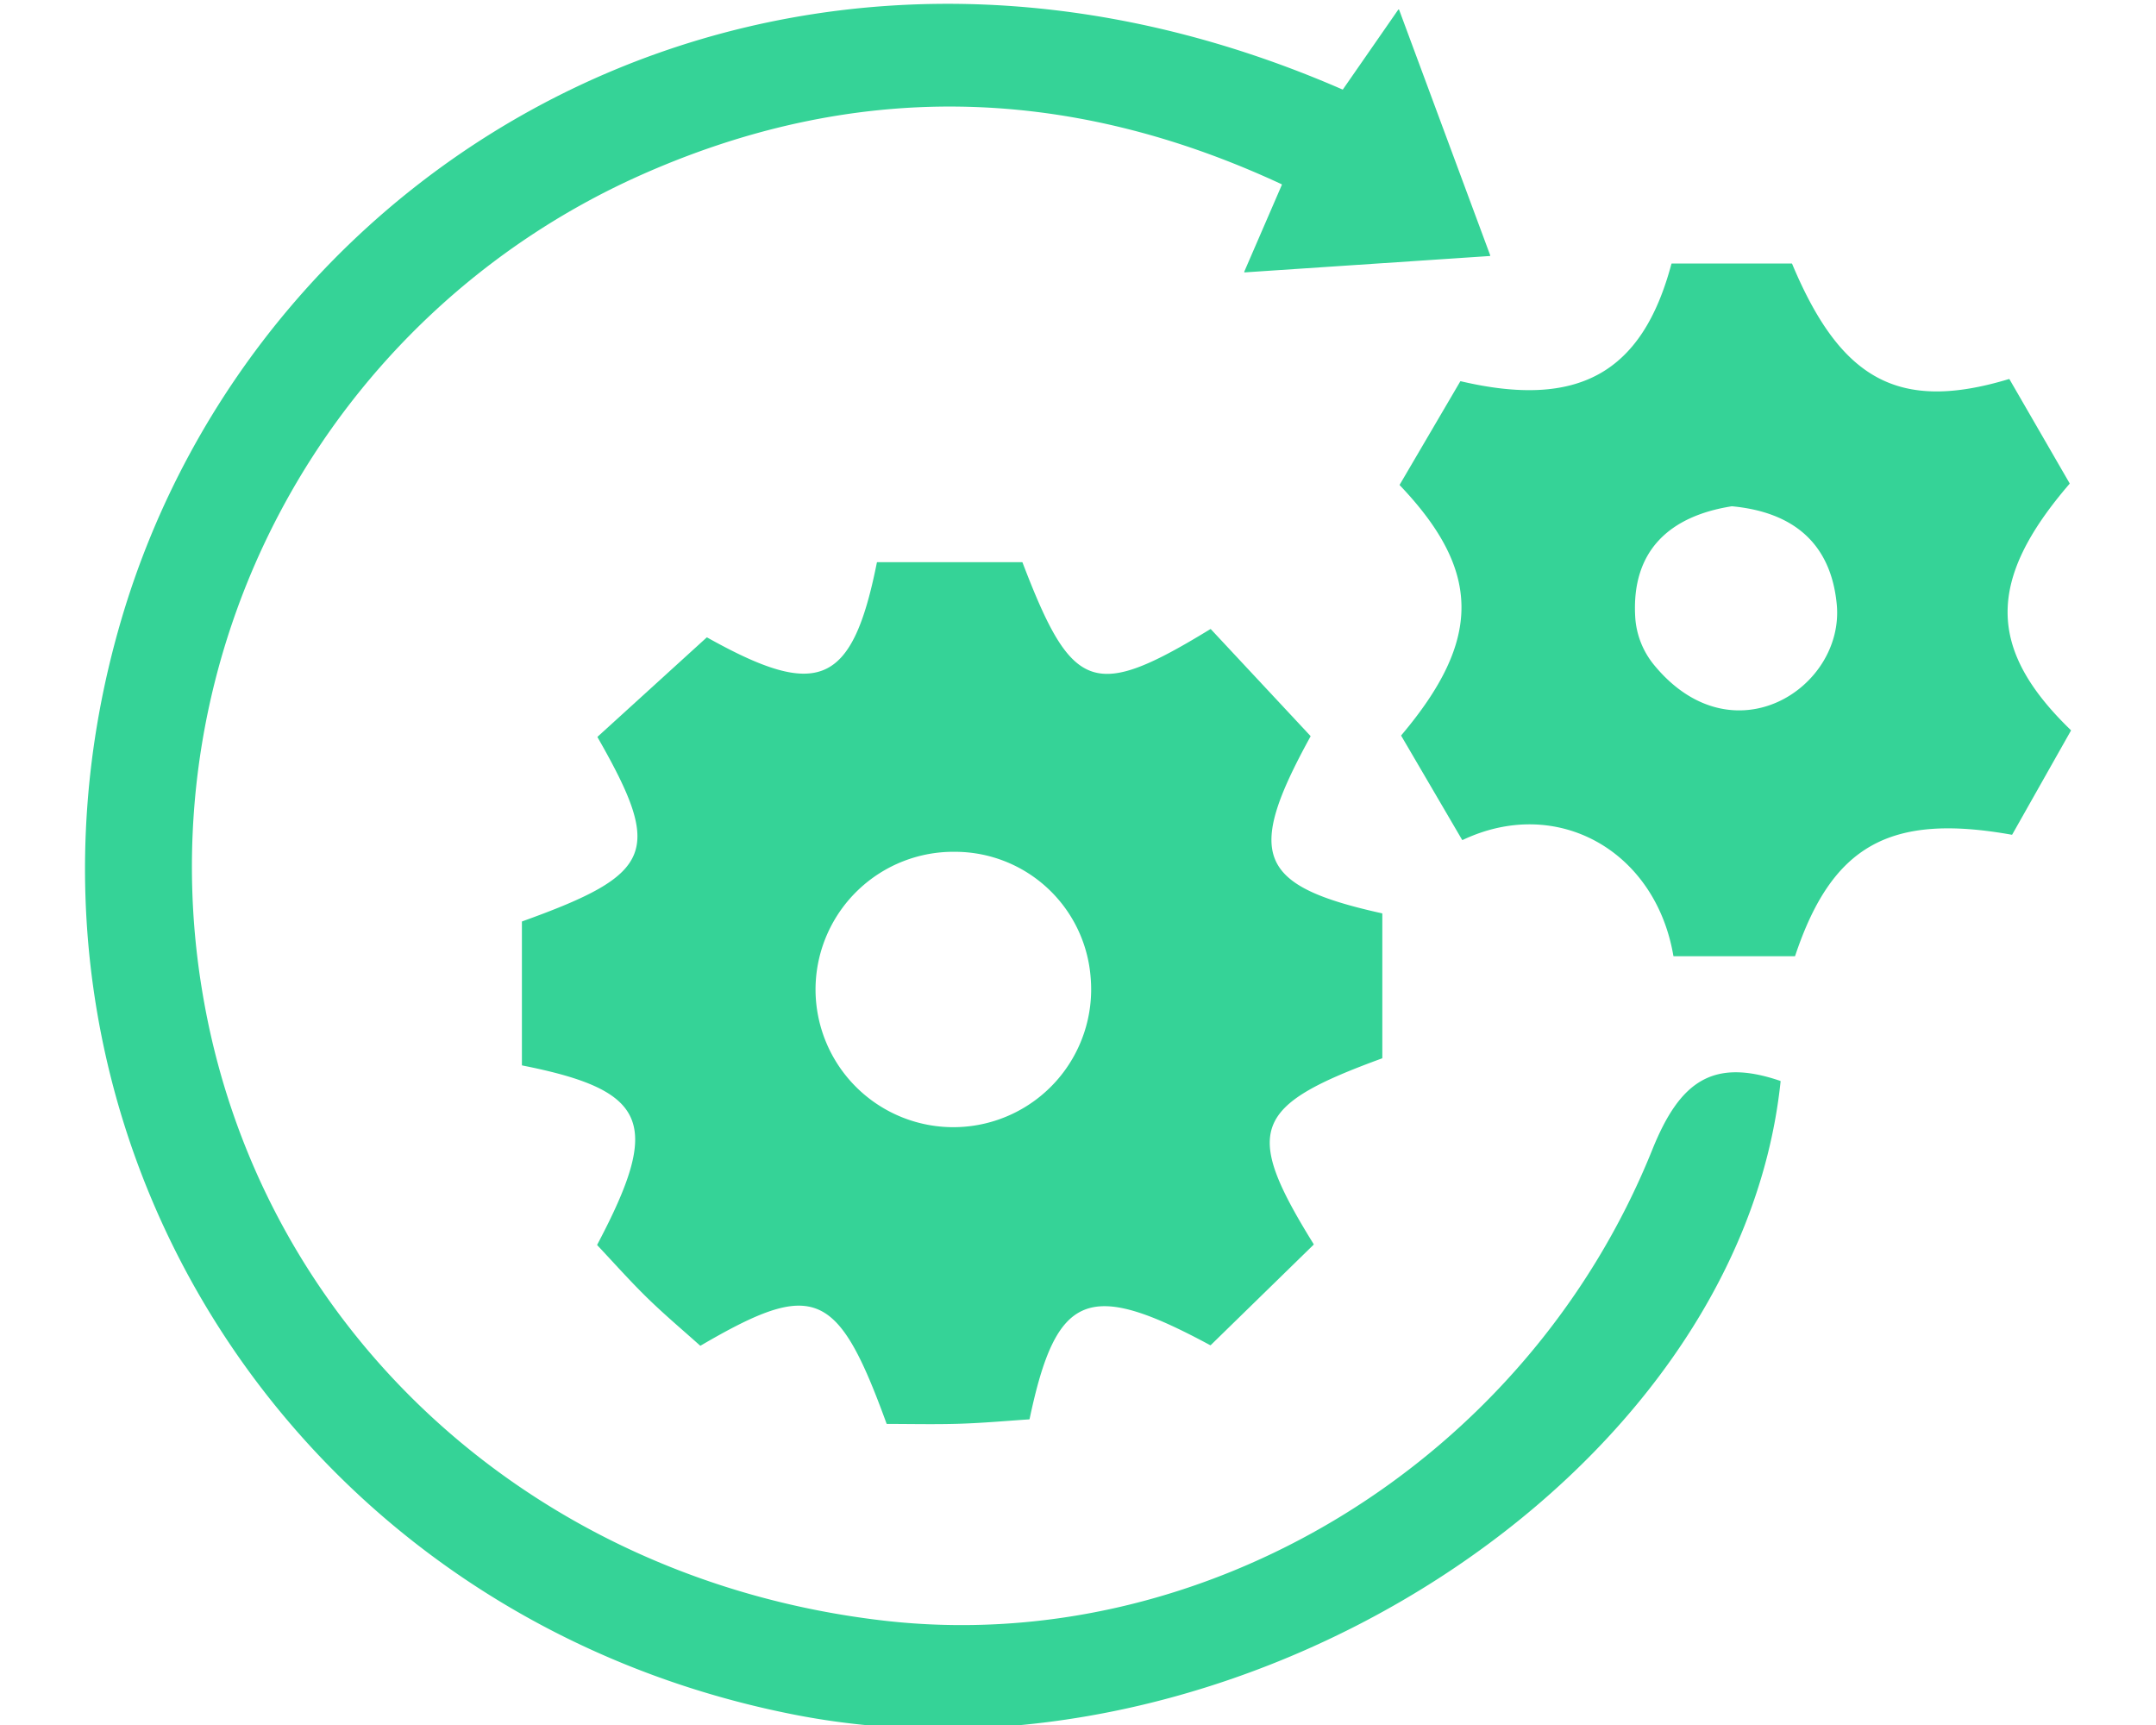
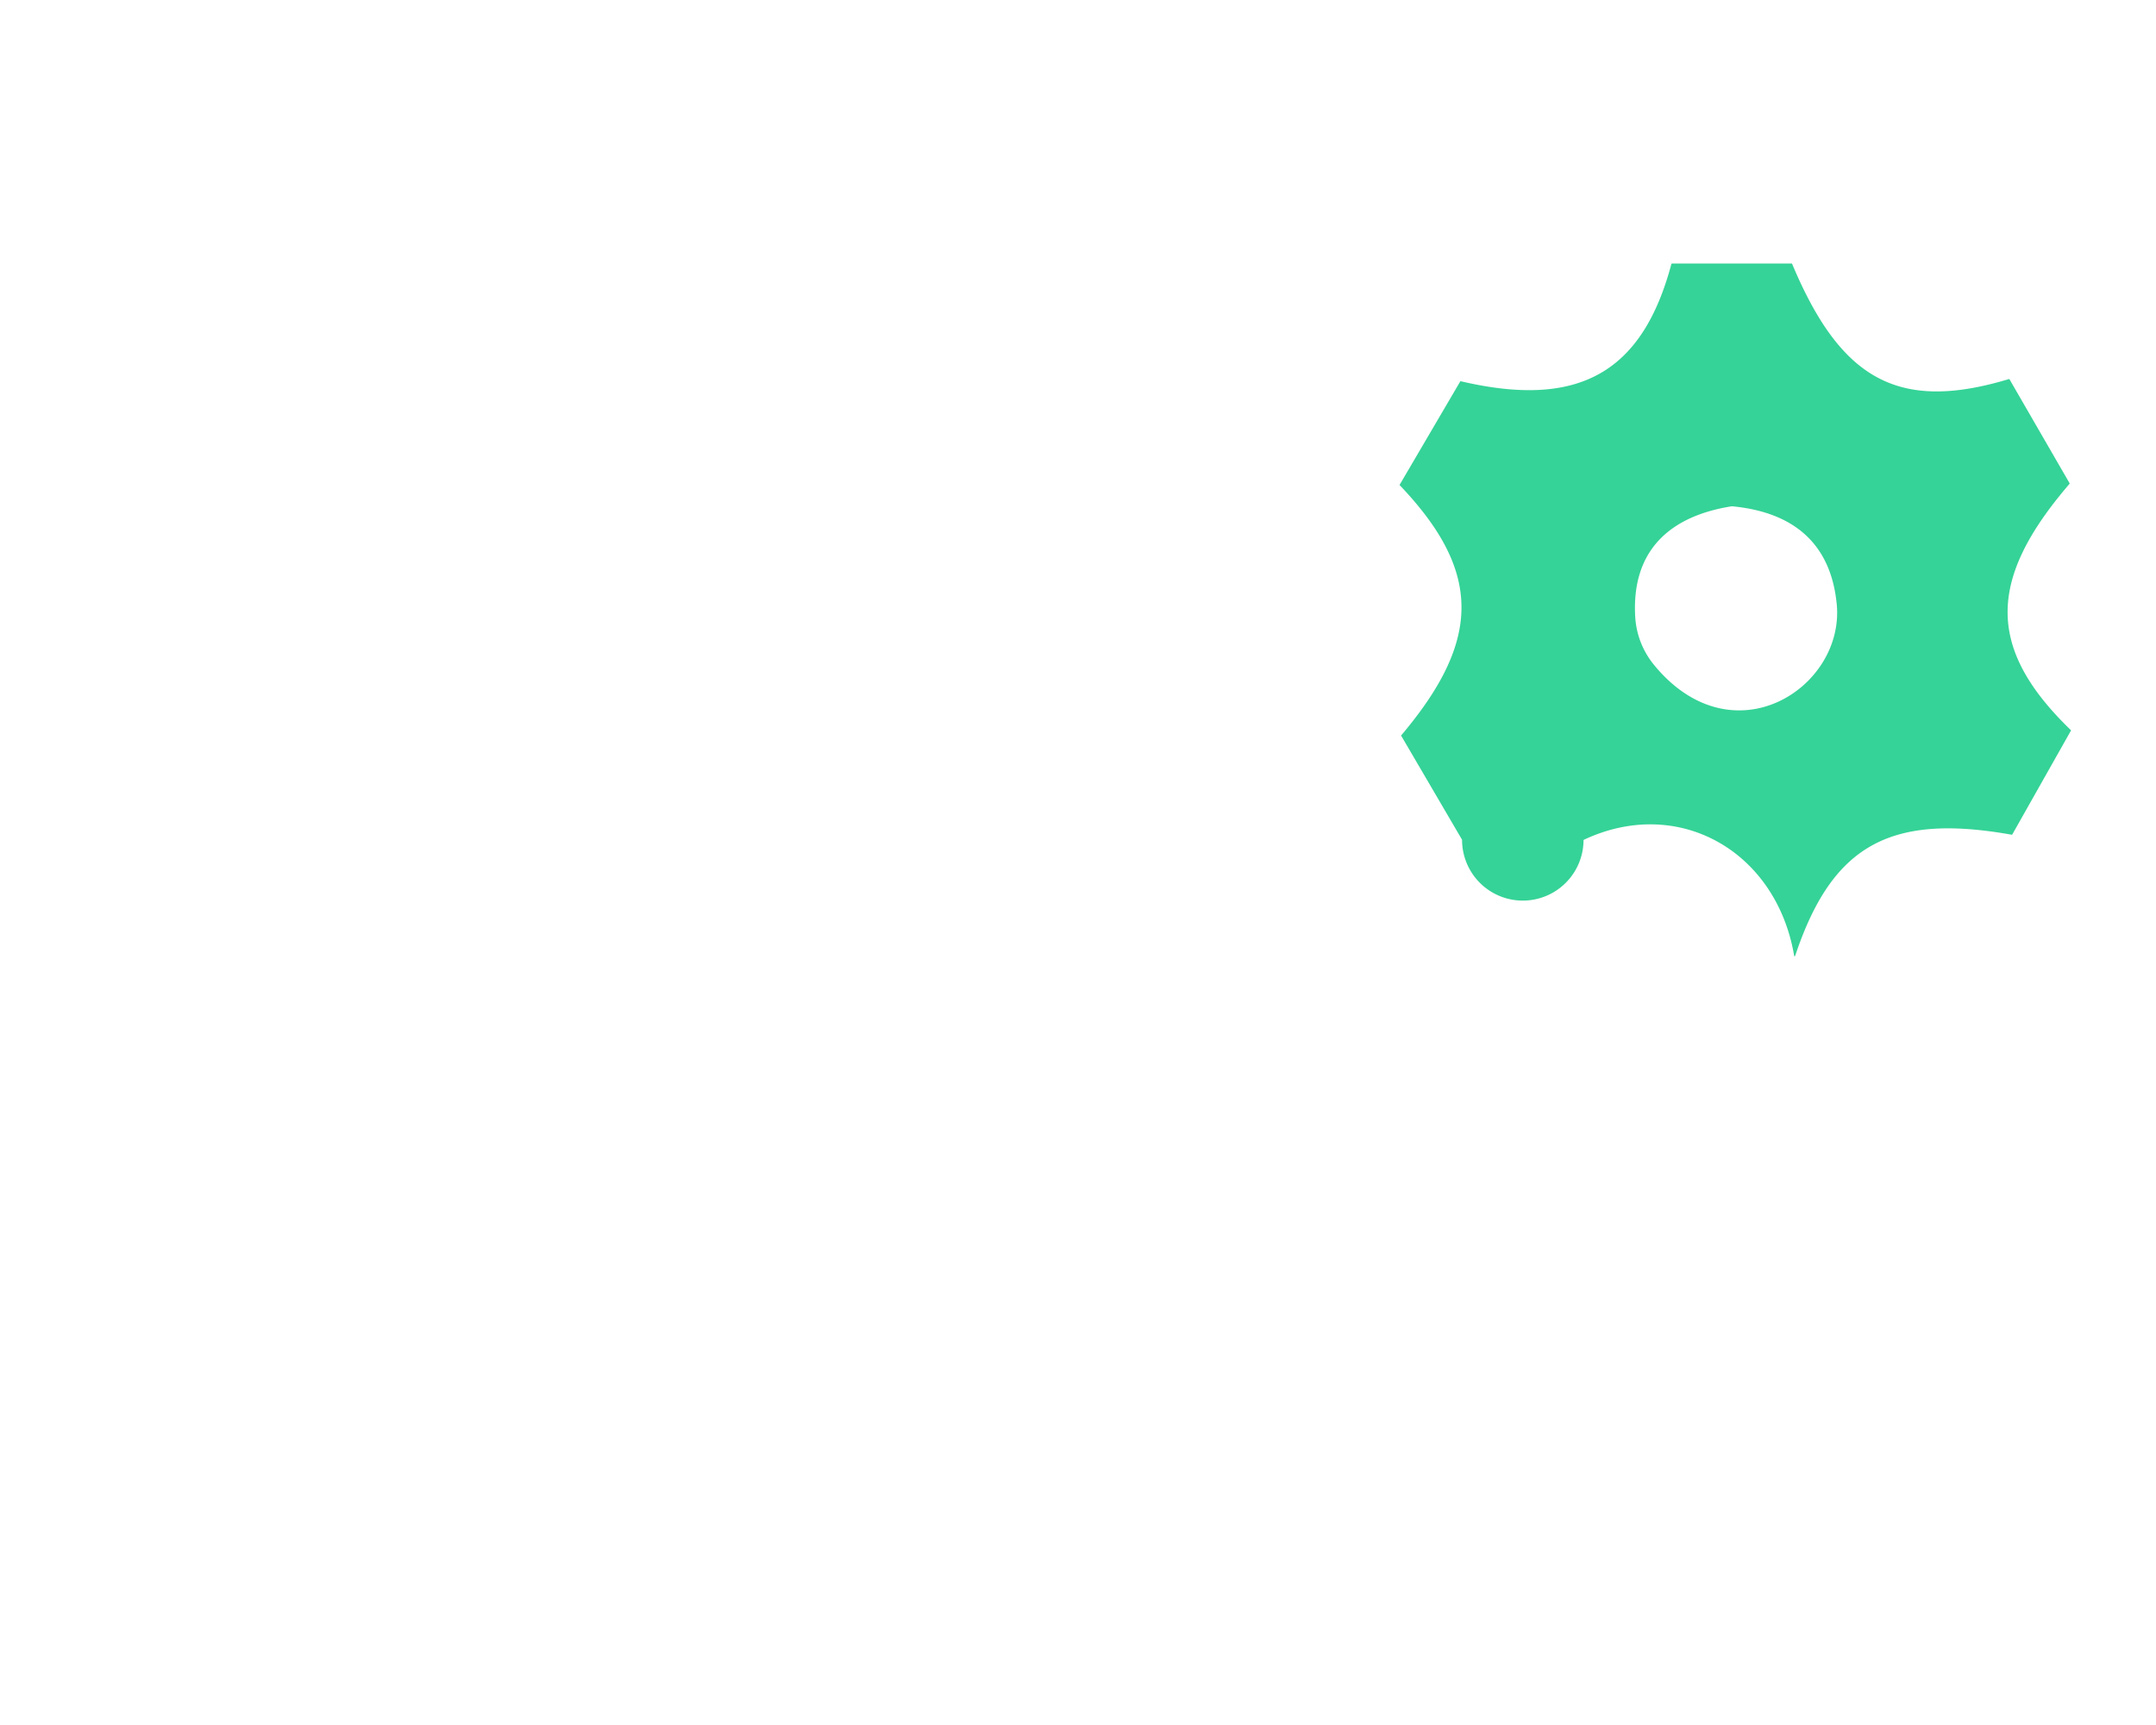
<svg xmlns="http://www.w3.org/2000/svg" id="Layer_1" data-name="Layer 1" width="100" height="80" viewBox="0 0 100 80">
  <defs>
    <style>.cls-1{fill:#35d397;}</style>
  </defs>
-   <path class="cls-1" d="M62.291,4.141,64.853.449a.024.024,0,0,1,.042.006c1.455,3.921,2.764,7.451,4.224,11.386a.024.024,0,0,1-.021.032l-11.362.759a.024.024,0,0,1-.024-.033l1.742-4.024a.024.024,0,0,0-.012-.032C49.412,3.877,39.48,3.732,29.575,8.186A35.119,35.119,0,0,0,9.362,45.863C11.895,61.511,24.589,73.267,40.995,75.16c14.818,1.709,29.795-7.31,35.642-21.841,1.278-3.176,2.804-4.259,5.933-3.192a.026.026,0,0,1,.018.026c-1.92,18.377-25.27,33.377-45.73,29.37C13.196,74.89-1.111,51.825,5.603,28.819,11.942,7.101,36.329-7.154,62.263,4.149A.024.024,0,0,0,62.291,4.141Z" />
-   <path class="cls-1" d="M24.207,49.39v-6.638a.024.024,0,0,1,.016-.022c6.113-2.2,6.541-3.208,3.494-8.536a.024.024,0,0,1,.004-.03l5.052-4.596a.025.025,0,0,1,.028-.003c5.127,2.867,6.723,2.278,7.87-3.473a.024.024,0,0,1,.023-.02h6.711a.025.025,0,0,1,.022.016c2.298,6.011,3.29,6.401,8.708,3.091a.024.024,0,0,1,.03.004L60.78,34.129a.024.024,0,0,1,.003.028c-3.018,5.49-2.49,6.915,3.313,8.199a.024.024,0,0,1,.019.023v6.684a.024.024,0,0,1-.016.022c-6.01,2.2-6.457,3.305-3.17,8.612a.024.024,0,0,1-.003.03l-4.768,4.654a.024.024,0,0,1-.028.004c-5.647-3.046-7.136-2.459-8.375,3.422a.024.024,0,0,1-.021.019c-1.019.067-2.122.168-3.228.203-1.144.036-2.29.008-3.364.008a.024.024,0,0,1-.022-.016c-2.268-6.229-3.357-6.693-8.622-3.616a.024.024,0,0,1-.028-.002c-.779-.699-1.64-1.423-2.443-2.206-.815-.796-1.573-1.651-2.323-2.447a.024.024,0,0,1-.003-.027c2.981-5.639,2.398-7.146-3.475-8.31A.024.024,0,0,1,24.207,49.39ZM37.83,45.674a6.392,6.392,0,1,0,12.756-.351,6.312,6.312,0,0,0-6.244-5.819A6.397,6.397,0,0,0,37.83,45.674Z" />
-   <path class="cls-1" d="M67.814,38.946l-2.821-4.82a.024.024,0,0,1,.003-.027c3.729-4.415,3.736-7.6-.07-11.594a.024.024,0,0,1-.004-.028l2.806-4.785a.024.024,0,0,1,.026-.011c5.433,1.274,8.414-.357,9.77-5.443a.024.024,0,0,1,.022-.018H83.1a.024.024,0,0,1,.022.015c2.253,5.382,4.94,6.889,10.056,5.345a.024.024,0,0,1,.027.01l2.787,4.822a.024.024,0,0,1-.003.027c-3.831,4.452-3.848,7.644.06,11.42a.024.024,0,0,1,.004.028l-2.72,4.814a.024.024,0,0,1-.025.011c-5.657-1.01-8.335.494-10.046,5.62a.024.024,0,0,1-.022.016H77.637a.023.023,0,0,1-.022-.019c-.826-4.869-5.387-7.452-9.77-5.375A.023.023,0,0,1,67.814,38.946ZM80.321,23.48c-2.855.452-4.663,2.036-4.475,5.147a3.866,3.866,0,0,0,.861,2.197c3.654,4.469,8.86,1.074,8.485-2.803-.274-2.835-2.027-4.276-4.863-4.542Z" />
+   <path class="cls-1" d="M67.814,38.946l-2.821-4.82a.024.024,0,0,1,.003-.027c3.729-4.415,3.736-7.6-.07-11.594a.024.024,0,0,1-.004-.028l2.806-4.785a.024.024,0,0,1,.026-.011c5.433,1.274,8.414-.357,9.77-5.443a.024.024,0,0,1,.022-.018H83.1a.024.024,0,0,1,.022.015c2.253,5.382,4.94,6.889,10.056,5.345a.024.024,0,0,1,.027.01l2.787,4.822a.024.024,0,0,1-.003.027c-3.831,4.452-3.848,7.644.06,11.42a.024.024,0,0,1,.004.028l-2.72,4.814a.024.024,0,0,1-.025.011c-5.657-1.01-8.335.494-10.046,5.62a.024.024,0,0,1-.022.016a.023.023,0,0,1-.022-.019c-.826-4.869-5.387-7.452-9.77-5.375A.023.023,0,0,1,67.814,38.946ZM80.321,23.48c-2.855.452-4.663,2.036-4.475,5.147a3.866,3.866,0,0,0,.861,2.197c3.654,4.469,8.86,1.074,8.485-2.803-.274-2.835-2.027-4.276-4.863-4.542Z" />
</svg>